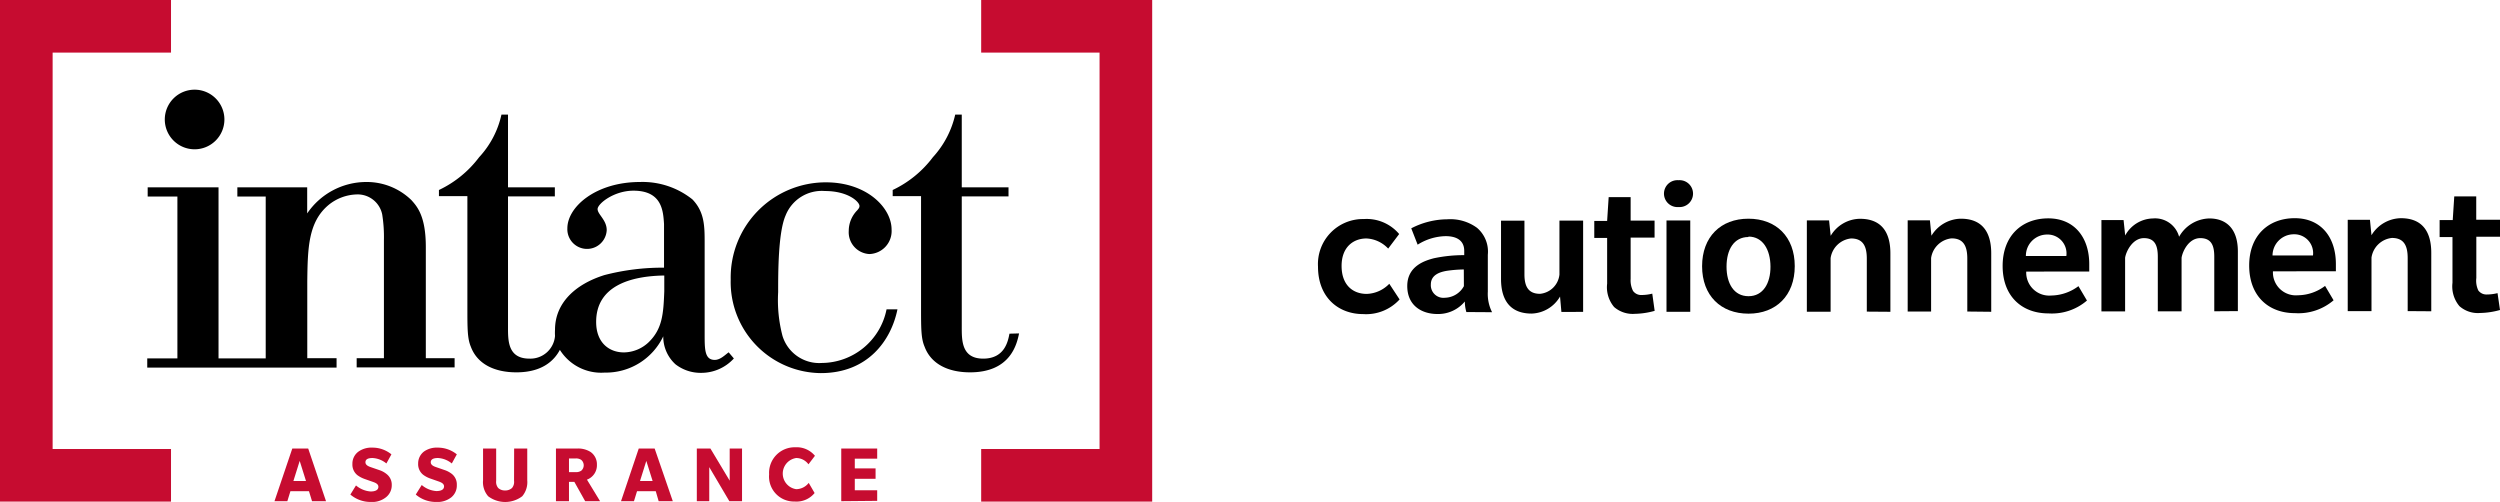
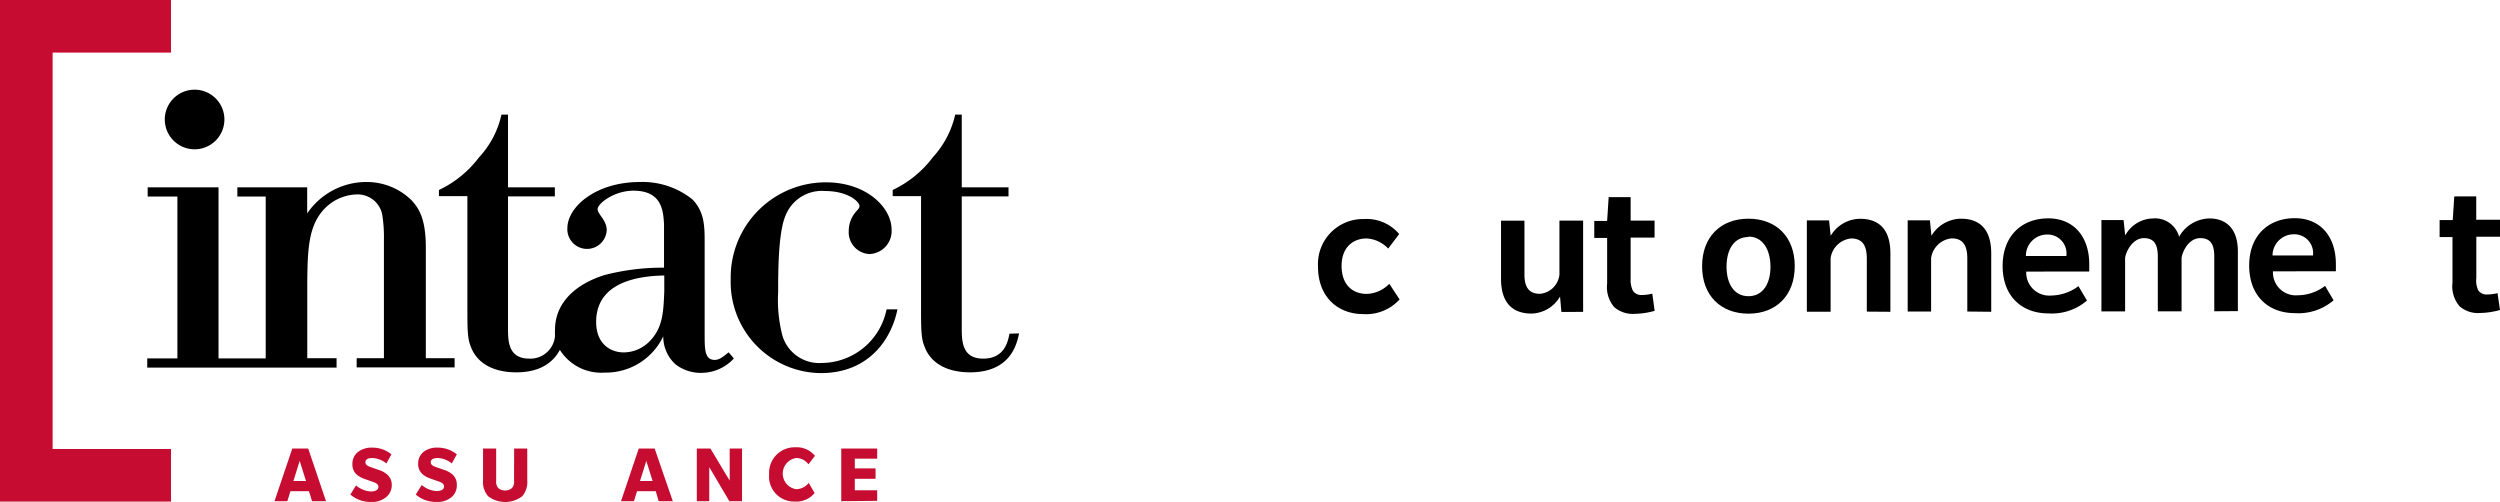
<svg xmlns="http://www.w3.org/2000/svg" viewBox="0 0 293.55 58.94">
  <defs>
    <style>.cls-1{fill:#c60c30;}</style>
  </defs>
  <title>L_Intact_ins_Horiz_Cautionnement_rgb</title>
  <g id="Calque_2" data-name="Calque 2">
    <g id="Calque_1-2" data-name="Calque 1">
      <path d="M164.34,35.16a5.32,5.32,0,0,1-4.29,1.72c-2.86,0-5.29-1.92-5.29-5.57a5.29,5.29,0,0,1,5.39-5.59,5,5,0,0,1,4.14,1.76L163,29.19A3.73,3.73,0,0,0,160.45,28c-1.53,0-2.93,1-2.92,3.25s1.35,3.26,2.95,3.26a3.84,3.84,0,0,0,2.65-1.19Z" />
-       <path d="M172.18,36.64A4.56,4.56,0,0,1,172,35.4a4.05,4.05,0,0,1-3.24,1.47c-1.69,0-3.52-.89-3.52-3.29s2.19-3,3.1-3.25a16.79,16.79,0,0,1,3.59-.37v-.5c0-1.3-1-1.74-2.22-1.73a6.36,6.36,0,0,0-3.25,1l-.75-1.92a9.28,9.28,0,0,1,4.23-1.06,5.3,5.3,0,0,1,3.49,1,3.67,3.67,0,0,1,1.27,3.17v4.34a4.76,4.76,0,0,0,.5,2.4Zm-.3-5a15.45,15.45,0,0,0-2,.16c-.69.12-1.87.41-1.87,1.6a1.48,1.48,0,0,0,1.67,1.56,2.6,2.6,0,0,0,2.21-1.36Z" />
      <path d="M183.34,36.63l-.16-1.81a4,4,0,0,1-3.34,2c-2.35,0-3.59-1.39-3.59-4.07V25.91H179v6.31c0,1.44.48,2.28,1.83,2.28a2.53,2.53,0,0,0,2.28-2.26V25.9h2.78V36.62Z" />
      <path d="M194.29,36.5a9.17,9.17,0,0,1-2.33.35,3.33,3.33,0,0,1-2.43-.8,3.6,3.6,0,0,1-.82-2.74V27.94h-1.51v-2h1.51l.18-2.79h2.58V25.9h2.81v2h-2.81v4.85a2.74,2.74,0,0,0,.28,1.41,1.17,1.17,0,0,0,1,.48,5.28,5.28,0,0,0,1.26-.16Z" />
-       <path d="M197.09,24.31a1.58,1.58,0,1,1,0-3.15,1.58,1.58,0,1,1,0,3.15Zm-1.41,12.3V25.89h2.79V36.61Z" />
      <path d="M205.31,36.83c-3.25,0-5.45-2.12-5.45-5.57s2.19-5.58,5.44-5.58,5.44,2.12,5.44,5.57S208.55,36.83,205.31,36.83Zm0-9c-1.72,0-2.58,1.49-2.58,3.48s.87,3.47,2.58,3.47,2.59-1.51,2.58-3.48S207,27.78,205.3,27.78Z" />
      <path d="M219.2,36.59V30.37c0-1.41-.41-2.37-1.85-2.37a2.71,2.71,0,0,0-2.4,2.31V36.6h-2.79V25.88h2.61l.19,1.81a4.06,4.06,0,0,1,3.44-2c2.4,0,3.57,1.43,3.57,4.06v6.86Z" />
      <path d="M231,36.58V30.36c0-1.42-.42-2.38-1.86-2.37a2.71,2.71,0,0,0-2.39,2.31v6.28H224V25.87h2.61l.18,1.81a4.12,4.12,0,0,1,3.45-2c2.4,0,3.57,1.44,3.57,4.07v6.86Z" />
      <path d="M237.92,31.89a2.7,2.7,0,0,0,2.93,2.81,5.45,5.45,0,0,0,3.2-1.1l1,1.69a6.31,6.31,0,0,1-4.52,1.51c-3.11,0-5.38-2-5.38-5.57s2.28-5.58,5.34-5.59,4.83,2.22,4.83,5.37v.87Zm2.42-4.35a2.49,2.49,0,0,0-2.46,2.52h4.75A2.22,2.22,0,0,0,240.34,27.54Z" />
      <path d="M260,36.55v-6.4c0-1.26-.3-2.19-1.65-2.19s-2.08,1.56-2.19,2.31v6.29h-2.79v-6.4c0-1.26-.3-2.2-1.63-2.2s-2.1,1.56-2.21,2.31v6.29h-2.78V25.84h2.6l.19,1.81a3.8,3.8,0,0,1,3.26-2,2.92,2.92,0,0,1,3.07,2.15,4.19,4.19,0,0,1,3.54-2.15c2,0,3.36,1.2,3.36,3.88v7Z" />
      <path d="M266.89,31.86a2.69,2.69,0,0,0,2.93,2.81,5.37,5.37,0,0,0,3.19-1.1l1,1.69a6.35,6.35,0,0,1-4.53,1.51c-3.11,0-5.37-2-5.38-5.57s2.29-5.58,5.35-5.58,4.82,2.21,4.83,5.36v.87Zm2.42-4.35A2.5,2.5,0,0,0,266.84,30h4.75A2.21,2.21,0,0,0,269.31,27.51Z" />
-       <path d="M282.71,36.53V30.31c0-1.42-.41-2.37-1.85-2.37a2.71,2.71,0,0,0-2.4,2.31v6.28h-2.79V25.81h2.61l.18,1.81a4.12,4.12,0,0,1,3.45-2c2.4,0,3.57,1.44,3.57,4.07v6.86Z" />
      <path d="M293.55,36.4a9.18,9.18,0,0,1-2.34.35,3.27,3.27,0,0,1-2.42-.8,3.59,3.59,0,0,1-.82-2.74V27.84h-1.51v-2H288l.18-2.78h2.58V25.8h2.82v2h-2.81v4.84A2.7,2.7,0,0,0,291,34.1a1.18,1.18,0,0,0,1,.48,5.35,5.35,0,0,0,1.26-.16Z" />
      <polygon class="cls-1" points="20.08 58.9 0 58.9 0 0 20.08 0 20.08 6.18 6.18 6.18 6.18 52.72 20.08 52.72 20.08 58.9 20.08 58.9" />
-       <polygon class="cls-1" points="135.29 58.9 115.21 58.9 115.21 52.72 129.11 52.72 129.11 6.18 115.21 6.18 115.21 0 135.29 0 135.29 58.9 135.29 58.9" />
      <path d="M50,29c0-3.6-1-4.73-1.69-5.5A7.52,7.52,0,0,0,43,21.37a8.4,8.4,0,0,0-6.93,3.69V22H27.87v1.08H31.2v19H25.66V22H17.34v1.08h3.49v19H17.29v1.08H39.52V42.06H36.08v-9c.05-3.9.1-7,2.51-9a5.46,5.46,0,0,1,3.29-1.23,2.94,2.94,0,0,1,3,2.36,16.77,16.77,0,0,1,.2,3V42.06H41.88v1.08h11.5V42.06H50Z" />
      <path d="M83.93,42.26c-1.19,0-1.19-1.23-1.19-3V28.55c0-1.95,0-3.64-1.43-5.13a9.37,9.37,0,0,0-6.16-2.05c-5.19,0-8.53,2.92-8.53,5.44a2.31,2.31,0,0,0,4.62.21c0-1.19-1.07-1.85-1.07-2.47s1.9-2.16,4.21-2.16c3.38,0,3.49,2.42,3.59,3.91v5.13a27.07,27.07,0,0,0-7,.87c-3.44,1.08-5.8,3.29-5.8,6.42a5.55,5.55,0,0,0,0,.72,2.9,2.9,0,0,1-3,2.67c-2.57,0-2.52-2.16-2.52-3.75V23.06h5.5V22h-5.5V13.46h-.77a10.74,10.74,0,0,1-2.62,5,12.7,12.7,0,0,1-4.72,3.85v.72h3.34V36c0,2.62,0,3.75.41,4.72.77,2.06,2.82,3,5.34,3,3,0,4.43-1.35,5.11-2.64A5.72,5.72,0,0,0,71,43.75a7.46,7.46,0,0,0,6.88-4.26,4.39,4.39,0,0,0,1.44,3.29,4.81,4.81,0,0,0,3,1,5.17,5.17,0,0,0,3.85-1.69l-.61-.72C85.16,41.65,84.59,42.26,83.93,42.26ZM78,34.2c-.1,2.62-.21,4.42-1.85,6a4.3,4.3,0,0,1-2.87,1.18C71.6,41.39,70,40.31,70,37.8c0-4.21,4-5.39,8-5.45Z" />
      <path d="M96.5,42.62a4.51,4.51,0,0,1-4.62-3.18,16.57,16.57,0,0,1-.51-5.13c0-2.32,0-7,.87-9a4.57,4.57,0,0,1,4.62-2.88c2.77,0,4.06,1.29,4.06,1.75,0,.21-.1.31-.26.51a3.45,3.45,0,0,0-1,2.42,2.56,2.56,0,0,0,2.42,2.72,2.7,2.7,0,0,0,2.61-2.88c0-2.56-2.92-5.54-7.7-5.54a11.17,11.17,0,0,0-11.19,11.4,10.69,10.69,0,0,0,10.58,11c5.54,0,8.26-3.85,9-7.49h-1.28A7.81,7.81,0,0,1,96.5,42.62Z" />
      <path d="M118.53,39.18c-.16.82-.52,2.93-3.08,2.93s-2.52-2.16-2.52-3.75V23.06h5.49V22h-5.49V13.46h-.77a11,11,0,0,1-2.62,5,12.7,12.7,0,0,1-4.72,3.85v.72h3.33V36c0,2.62,0,3.75.42,4.72.77,2.06,2.82,3,5.33,3,4.78,0,5.5-3.34,5.76-4.57Z" />
      <path d="M22.85,17.53a3.5,3.5,0,1,0-3.5-3.5A3.5,3.5,0,0,0,22.85,17.53Z" />
      <path class="cls-1" d="M36.64,58.85l-.36-1.17H34.1l-.36,1.17H32.23l2.09-6.18h1.87l2.09,6.18Zm-1.45-4.73-.74,2.36h1.48Z" />
      <path class="cls-1" d="M45.37,54.42a2.79,2.79,0,0,0-1.62-.64c-.56,0-.84.16-.84.5s.38.48.56.55l1.13.39a2.59,2.59,0,0,1,.79.44A1.57,1.57,0,0,1,46,56.94a1.79,1.79,0,0,1-.68,1.45,2.6,2.6,0,0,1-1.79.55,3.65,3.65,0,0,1-2.39-.87L41.8,57a3,3,0,0,0,1.71.71c.61,0,.92-.2.92-.55s-.4-.49-.62-.57l-1-.35a3.22,3.22,0,0,1-.85-.45,1.58,1.58,0,0,1-.58-1.31A1.74,1.74,0,0,1,42.13,53a2.65,2.65,0,0,1,1.63-.44,3.51,3.51,0,0,1,2.2.79Z" />
      <path class="cls-1" d="M53.05,54.42a2.79,2.79,0,0,0-1.62-.64c-.56,0-.85.16-.85.5s.38.48.57.55l1.13.39a2.84,2.84,0,0,1,.79.44,1.57,1.57,0,0,1,.57,1.28A1.79,1.79,0,0,1,53,58.39a2.62,2.62,0,0,1-1.79.55,3.63,3.63,0,0,1-2.39-.87l.7-1.12a2.94,2.94,0,0,0,1.71.71c.61,0,.91-.2.91-.55s-.4-.49-.61-.57l-1-.35a3.08,3.08,0,0,1-.85-.45,1.58,1.58,0,0,1-.58-1.31A1.74,1.74,0,0,1,49.81,53a2.63,2.63,0,0,1,1.63-.44,3.54,3.54,0,0,1,2.2.79Z" />
      <path class="cls-1" d="M60.37,52.67h1.54v3.72a2.56,2.56,0,0,1-.59,1.88,3.31,3.31,0,0,1-4,0,2.52,2.52,0,0,1-.6-1.88V52.67h1.54v3.79a1.11,1.11,0,0,0,.24.84,1.14,1.14,0,0,0,.81.29,1.16,1.16,0,0,0,.81-.29,1.11,1.11,0,0,0,.24-.84Z" />
-       <path class="cls-1" d="M68.71,58.85l-1.27-2.27h-.63v2.27H65.28V52.67h2.44a2.71,2.71,0,0,1,1.64.41,1.76,1.76,0,0,1,.73,1.48,1.8,1.8,0,0,1-1.17,1.76l1.54,2.53ZM68.25,54a1.09,1.09,0,0,0-.65-.17h-.79v1.61h.79a1.09,1.09,0,0,0,.65-.17.84.84,0,0,0,0-1.27Z" />
      <path class="cls-1" d="M77.34,58.85,77,57.68H74.8l-.36,1.17H72.92L75,52.67h1.87L79,58.85Zm-1.45-4.73-.74,2.36h1.48Z" />
      <path class="cls-1" d="M85.64,58.85l-2.36-4v4H81.82V52.67h1.6l2.26,3.77V52.67h1.45v6.18Z" />
      <path class="cls-1" d="M95.65,57.89a2.74,2.74,0,0,1-2.34,1,2.93,2.93,0,0,1-3-3.19,3,3,0,0,1,3.08-3.18,2.77,2.77,0,0,1,2.3,1l-.76,1a1.79,1.79,0,0,0-1.44-.74,1.85,1.85,0,0,0,0,3.66,1.88,1.88,0,0,0,1.47-.74Z" />
      <path class="cls-1" d="M98.78,58.85V52.67H103v1.19h-2.63V55h2.44v1.22h-2.44v1.35H103v1.24Z" />
    </g>
  </g>
</svg>